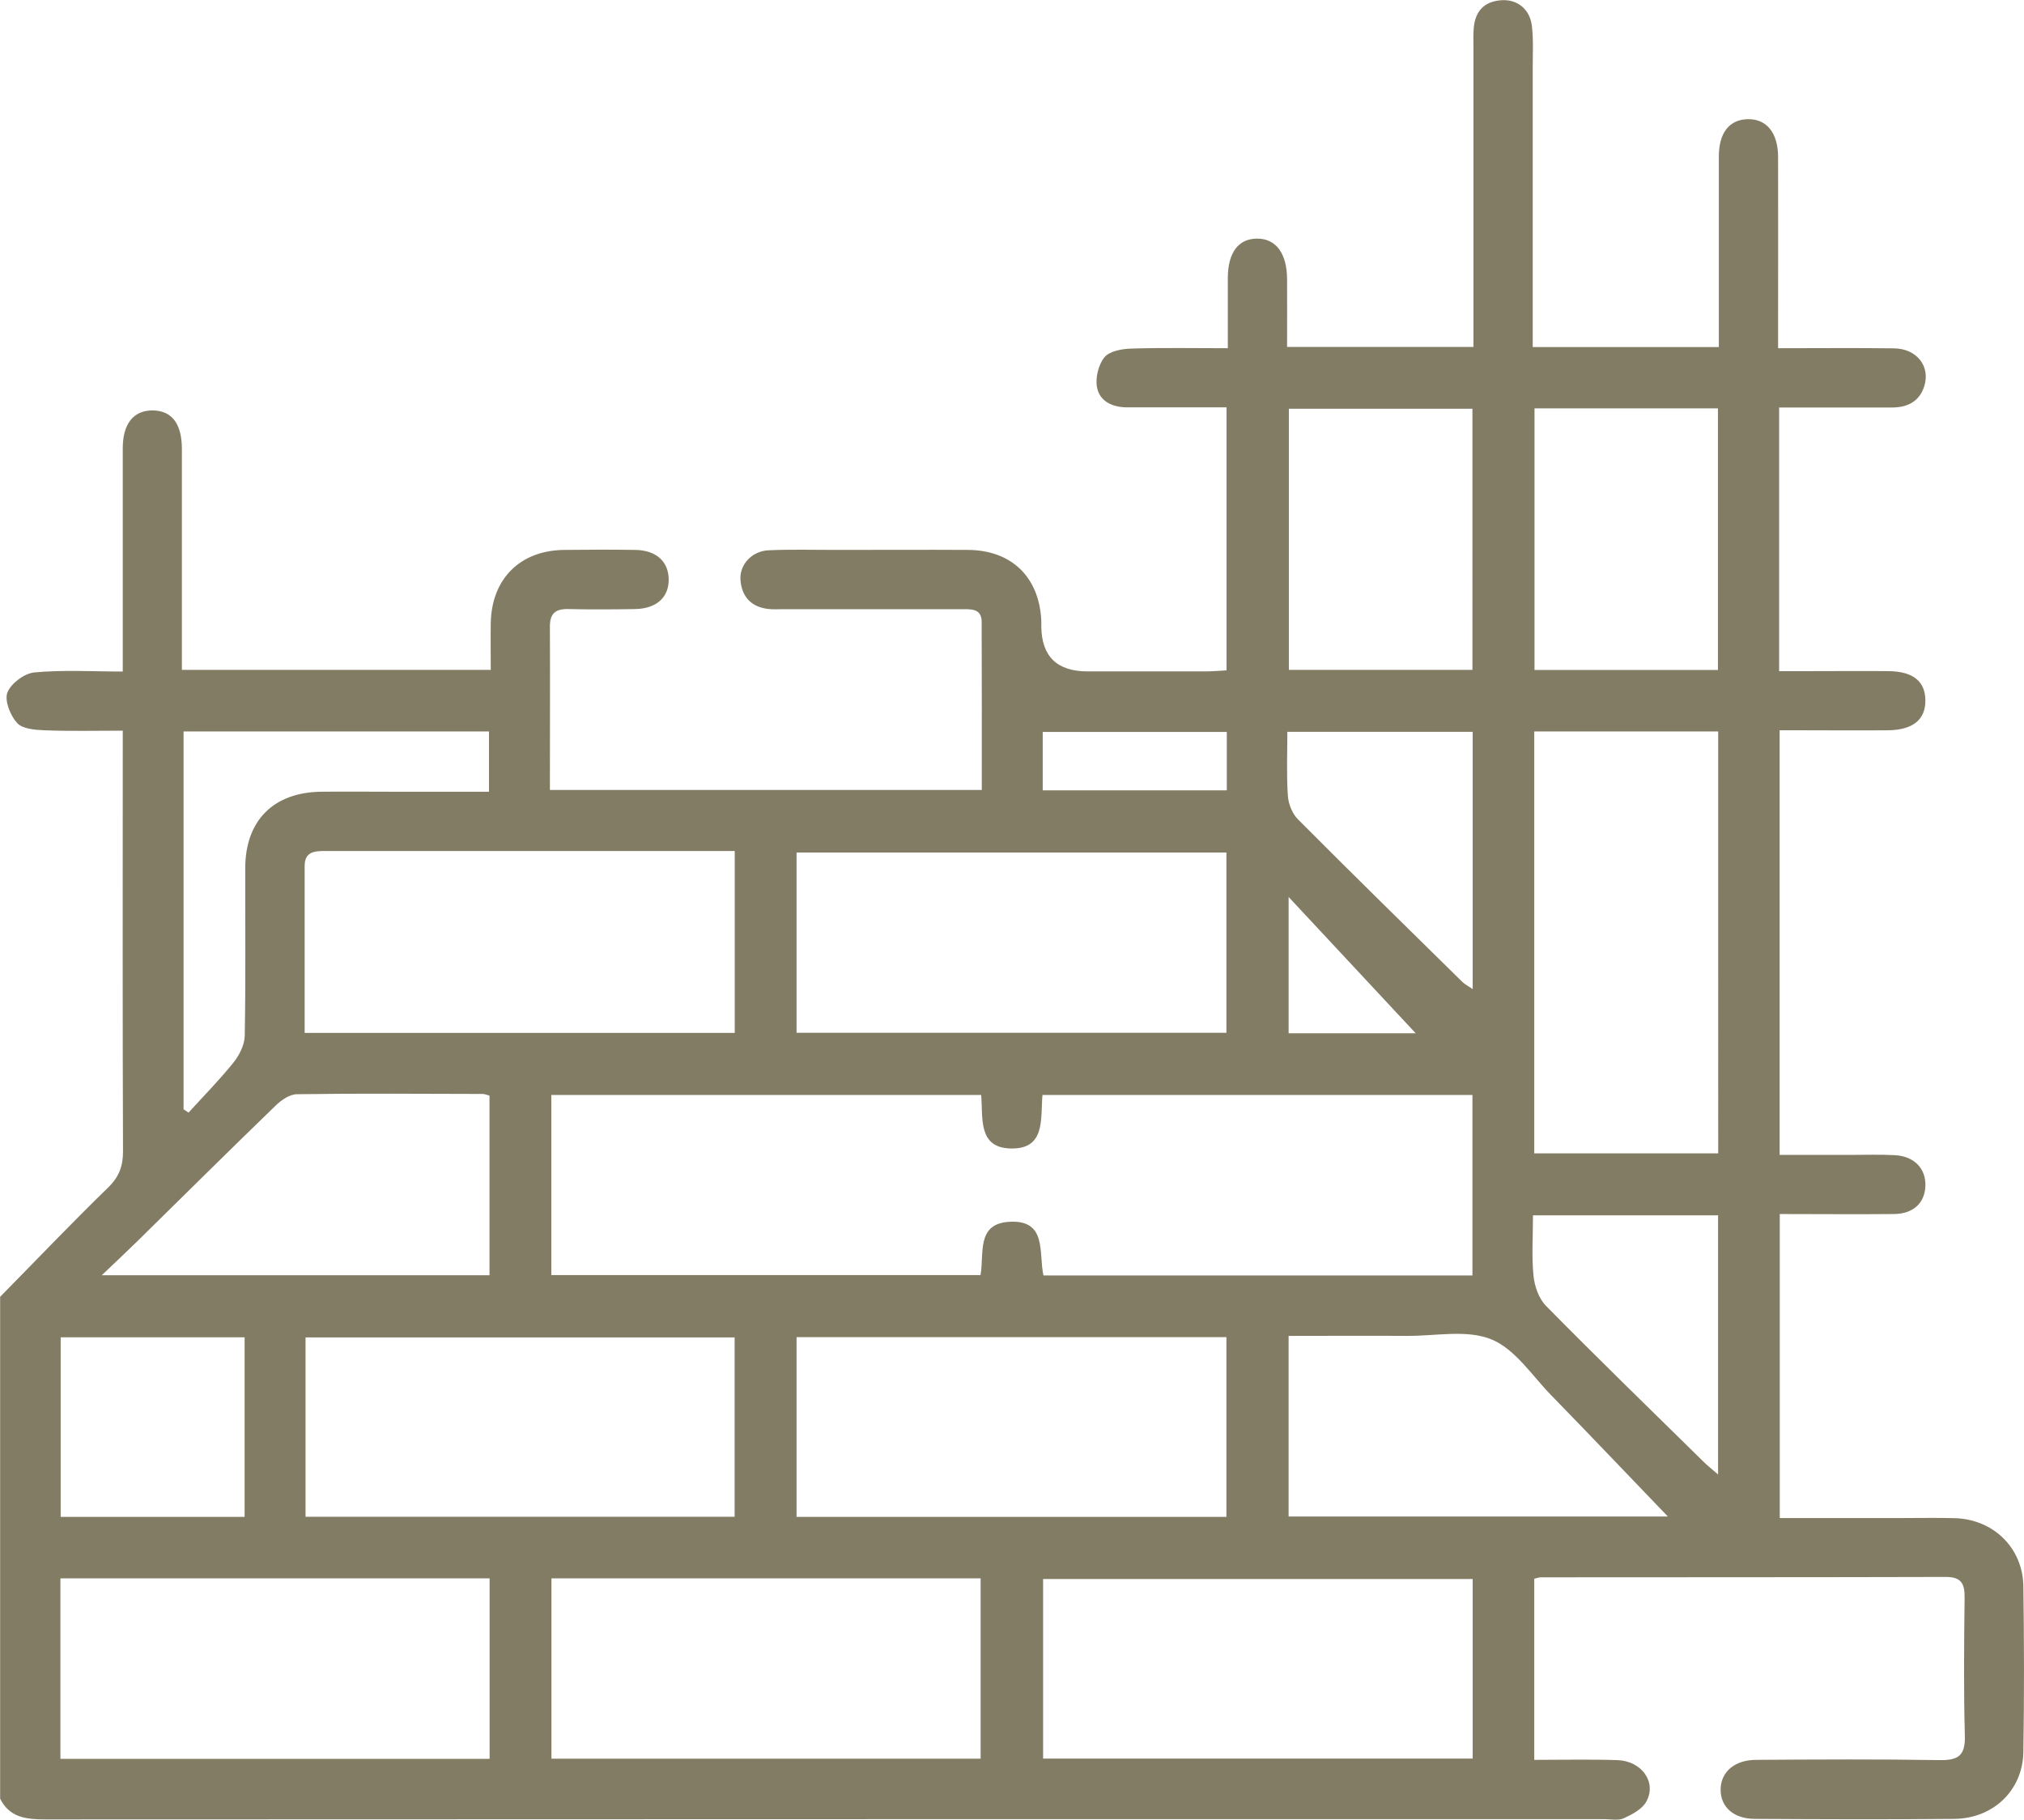
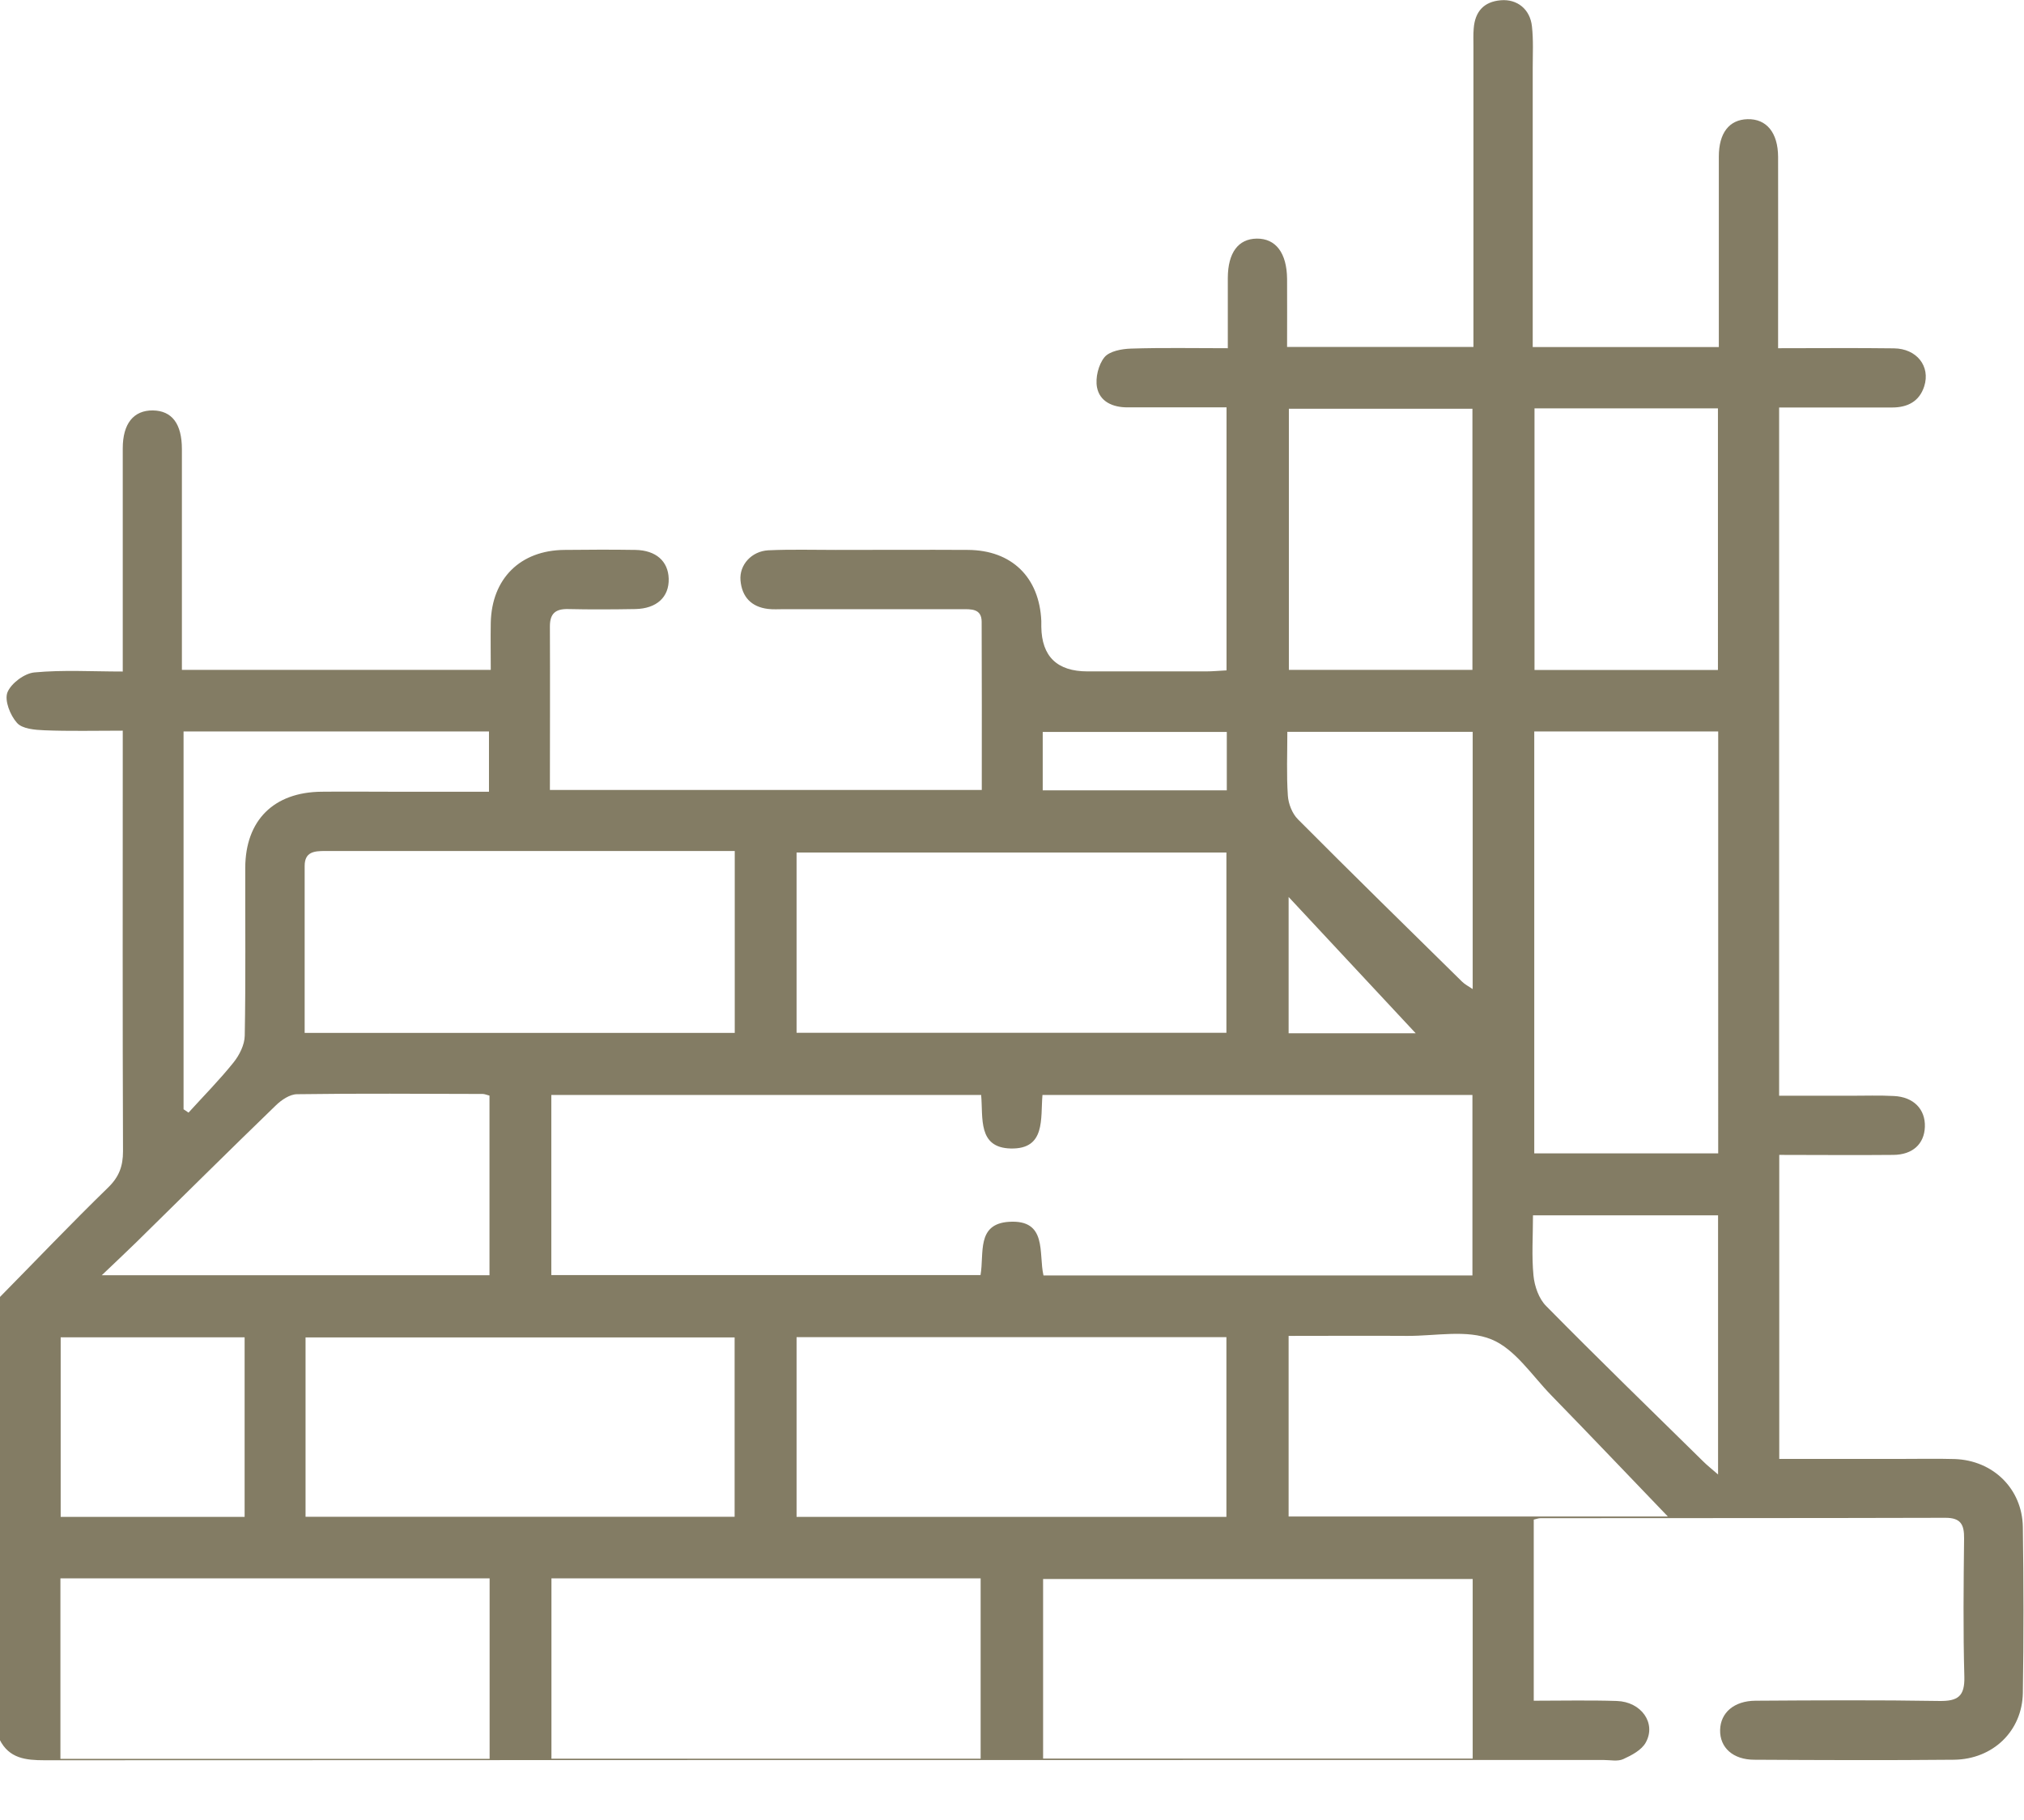
<svg xmlns="http://www.w3.org/2000/svg" id="_イヤー_1" viewBox="0 0 158.45 142.47">
  <defs>
    <style>.cls-1{fill:#837c64;}</style>
  </defs>
-   <path class="cls-1" d="M0,101.53c2.82-2.86,5.59-5.77,8.47-8.57,.85-.83,1.16-1.66,1.16-2.83-.04-10.36-.02-20.73-.02-31.1v-1.83c-2.15,0-4.14,.05-6.14-.03-.74-.03-1.73-.11-2.14-.58-.53-.59-.99-1.75-.75-2.38,.28-.71,1.33-1.5,2.12-1.57,2.24-.21,4.5-.07,6.91-.07,0-2.23,0-4.28,0-6.33,0-3.71,0-7.43,0-11.14,0-1.94,.85-2.98,2.35-2.97,1.5,.02,2.28,1.04,2.28,3.03,0,5.72,0,11.44,0,17.28h24.18c0-1.24-.02-2.46,0-3.68,.07-3.46,2.31-5.68,5.76-5.71,1.86-.02,3.71-.03,5.57,0,1.6,.03,2.56,.88,2.6,2.25,.04,1.44-.94,2.35-2.62,2.38-1.75,.03-3.51,.04-5.26,0-.98-.02-1.42,.35-1.42,1.35,.02,4.22,0,8.45,0,12.81h33.81c0-4.42,.01-8.79-.01-13.16,0-1.05-.83-.99-1.57-.99-4.64,0-9.28,0-13.92,0-.41,0-.83,.03-1.24-.02-1.31-.16-2.04-.95-2.15-2.24-.1-1.21,.87-2.28,2.18-2.35,1.75-.08,3.51-.03,5.26-.03,3.46,0,6.91-.02,10.37,0,3.42,.02,5.59,2.14,5.74,5.56,0,.15,0,.31,0,.46q.05,3.49,3.62,3.49c3.09,0,6.19,0,9.28,0,.5,0,1-.05,1.6-.08V31.89c-2.64,0-5.2,0-7.77,0-1.14,0-2.16-.45-2.37-1.57-.14-.74,.11-1.77,.58-2.35,.39-.48,1.36-.66,2.08-.68,2.46-.08,4.93-.03,7.58-.03,0-1.93,0-3.72,0-5.51,.01-1.97,.82-3.05,2.26-3.07,1.49-.02,2.36,1.12,2.38,3.15,.01,1.74,0,3.49,0,5.33h14.59v-1.73c0-7.27,0-14.54,0-21.81,0-.46-.02-.93,.02-1.39,.1-1.32,.79-2.1,2.12-2.21,1.28-.11,2.3,.7,2.44,2.05,.12,1.07,.06,2.16,.06,3.24,0,6.7,0,13.41,0,20.11v1.75h14.57c0-.53,0-1.07,0-1.61,0-4.43,0-8.87,0-13.3,0-1.85,.81-2.89,2.24-2.93,1.49-.04,2.39,1.05,2.4,2.95,.01,4.38,0,8.77,0,13.15,0,.55,0,1.11,0,1.83,3.12,0,6.09-.03,9.07,.01,1.78,.02,2.87,1.4,2.37,2.97-.38,1.19-1.31,1.66-2.51,1.66-2.42,0-4.85,0-7.27,0-.5,0-1,0-1.58,0v20.64c.85,0,1.69,0,2.54,0,2.01,0,4.02-.02,6.03,0,1.91,.02,2.86,.79,2.88,2.27,.02,1.53-.99,2.35-2.96,2.36-2.22,.02-4.43,0-6.65,0-.56,0-1.13,0-1.8,0v33.24c1.82,0,3.7,0,5.58,0,1.13,0,2.27-.04,3.4,.02,1.55,.07,2.48,1.04,2.43,2.42-.05,1.33-.95,2.18-2.47,2.19-2.93,.03-5.87,0-8.93,0v23.8c3.18,0,6.37,0,9.55,0,1.39,0,2.79-.03,4.18,.01,3.01,.1,5.29,2.33,5.34,5.32,.06,4.33,.07,8.66,0,12.99-.05,2.99-2.35,5.2-5.4,5.23-5.21,.05-10.42,.03-15.62,0-1.67,0-2.71-.95-2.68-2.33,.03-1.35,1.09-2.28,2.77-2.29,4.8-.03,9.59-.06,14.39,.02,1.45,.02,2-.36,1.96-1.9-.1-3.61-.06-7.22-.02-10.83,.01-1.07-.25-1.61-1.46-1.61-10.57,.03-21.14,.02-31.71,.03-.15,0-.29,.06-.52,.11v14.18c2.2,0,4.35-.05,6.5,.02,1.92,.06,3.11,1.74,2.27,3.25-.32,.59-1.1,1-1.76,1.3-.43,.2-1.01,.07-1.53,.07-40.69,0-81.37,0-122.06,.02-1.48,0-2.78-.14-3.52-1.62v-39.3Zm115.27-1.68v-14.13h-33.66c-.16,1.86,.26,4.25-2.48,4.19-2.6-.06-2.16-2.39-2.32-4.19H43.16v14.1h33.6c.3-1.7-.34-4,2.22-4.17,3.04-.2,2.31,2.47,2.71,4.2h33.58Zm-52.91-19h33.65v-14.11H62.36v14.11Zm-4.84,.01v-14.24h-1.79c-6.7,0-13.39,0-20.09,0-3.4,0-6.8,0-10.2,0-.83,0-1.59,.06-1.59,1.17,0,4.32,0,8.64,0,13.07H57.52Zm4.83,37.89h33.66v-14.07H62.36v14.07Zm72.16-61.49h-14.4v33.03h14.4V57.26ZM23.92,118.74H57.51v-14.04H23.92v14.04Zm-19.19,4.82v14.13H38.33v-14.13H4.73Zm38.44,0v14.12h33.6v-14.12H43.17Zm72.12,.05h-33.63v14.06h33.63v-14.06ZM7.96,99.83h30.36v-14.06c-.24-.06-.38-.13-.53-.13-4.84-.01-9.69-.05-14.53,.02-.57,0-1.23,.45-1.67,.88-3.67,3.55-7.29,7.14-10.93,10.72-.8,.78-1.61,1.54-2.7,2.58Zm92.91,18.89h29.7c-2.99-3.11-6.04-6.32-9.13-9.49-1.51-1.55-2.84-3.63-4.69-4.38-1.91-.78-4.35-.26-6.56-.27-3.08-.02-6.15,0-9.31,0v14.15ZM120.13,31.97v20.48h14.36V31.97h-14.36Zm-4.86,20.47V32h-14.37v20.44h14.37ZM14.37,57.26v29.58l.39,.26c1.18-1.3,2.41-2.54,3.51-3.91,.47-.58,.88-1.4,.89-2.11,.08-4.38,.03-8.76,.04-13.14,.01-3.72,2.23-5.93,5.98-5.96,1.8-.02,3.61,0,5.41,0,2.56,0,5.12,0,7.69,0v-4.72H14.37Zm4.78,47.43H4.75v14.06h14.4v-14.06Zm100.86-9.55c0,1.65-.11,3.2,.04,4.72,.08,.83,.42,1.81,.99,2.38,4.05,4.11,8.19,8.13,12.31,12.18,.31,.31,.66,.58,1.15,1.01v-20.29h-14.49Zm-19.23-37.86c0,1.73-.07,3.37,.04,5,.04,.64,.34,1.41,.79,1.86,4.25,4.27,8.55,8.48,12.85,12.71,.22,.22,.51,.36,.83,.58v-20.14h-14.5Zm-4.74,.02h-14.41v4.57h14.41v-4.57Zm14.79,23.59c-3.11-3.34-6.48-6.95-9.95-10.67v10.67h9.95Z" />
+   <path class="cls-1" d="M0,101.53c2.82-2.86,5.59-5.77,8.47-8.57,.85-.83,1.16-1.66,1.16-2.83-.04-10.36-.02-20.73-.02-31.1v-1.83c-2.15,0-4.14,.05-6.14-.03-.74-.03-1.73-.11-2.14-.58-.53-.59-.99-1.75-.75-2.38,.28-.71,1.33-1.5,2.12-1.57,2.24-.21,4.5-.07,6.91-.07,0-2.23,0-4.28,0-6.33,0-3.71,0-7.43,0-11.14,0-1.94,.85-2.98,2.35-2.97,1.5,.02,2.28,1.04,2.28,3.03,0,5.72,0,11.44,0,17.28h24.18c0-1.24-.02-2.46,0-3.68,.07-3.46,2.31-5.68,5.76-5.71,1.86-.02,3.71-.03,5.57,0,1.6,.03,2.56,.88,2.6,2.25,.04,1.44-.94,2.35-2.62,2.38-1.75,.03-3.51,.04-5.26,0-.98-.02-1.42,.35-1.42,1.35,.02,4.22,0,8.45,0,12.81h33.81c0-4.42,.01-8.79-.01-13.16,0-1.05-.83-.99-1.57-.99-4.64,0-9.28,0-13.92,0-.41,0-.83,.03-1.24-.02-1.31-.16-2.04-.95-2.15-2.24-.1-1.21,.87-2.28,2.18-2.35,1.75-.08,3.51-.03,5.26-.03,3.46,0,6.91-.02,10.37,0,3.42,.02,5.59,2.14,5.74,5.56,0,.15,0,.31,0,.46q.05,3.49,3.62,3.49c3.09,0,6.19,0,9.28,0,.5,0,1-.05,1.6-.08V31.89c-2.64,0-5.2,0-7.77,0-1.14,0-2.16-.45-2.37-1.57-.14-.74,.11-1.77,.58-2.35,.39-.48,1.36-.66,2.08-.68,2.46-.08,4.93-.03,7.58-.03,0-1.93,0-3.72,0-5.51,.01-1.97,.82-3.05,2.26-3.07,1.49-.02,2.36,1.12,2.38,3.15,.01,1.74,0,3.49,0,5.33h14.59v-1.73c0-7.27,0-14.54,0-21.81,0-.46-.02-.93,.02-1.39,.1-1.32,.79-2.1,2.12-2.21,1.28-.11,2.3,.7,2.44,2.05,.12,1.07,.06,2.16,.06,3.24,0,6.7,0,13.41,0,20.11v1.75h14.57c0-.53,0-1.07,0-1.61,0-4.43,0-8.87,0-13.3,0-1.85,.81-2.89,2.24-2.93,1.49-.04,2.39,1.05,2.4,2.95,.01,4.38,0,8.77,0,13.15,0,.55,0,1.11,0,1.83,3.12,0,6.09-.03,9.07,.01,1.78,.02,2.87,1.4,2.37,2.97-.38,1.19-1.31,1.66-2.51,1.66-2.42,0-4.85,0-7.27,0-.5,0-1,0-1.58,0v20.64v33.24c1.82,0,3.7,0,5.58,0,1.13,0,2.27-.04,3.4,.02,1.55,.07,2.48,1.04,2.43,2.42-.05,1.33-.95,2.18-2.47,2.19-2.93,.03-5.87,0-8.93,0v23.8c3.18,0,6.37,0,9.55,0,1.39,0,2.79-.03,4.18,.01,3.01,.1,5.29,2.33,5.34,5.32,.06,4.33,.07,8.66,0,12.99-.05,2.99-2.35,5.2-5.4,5.23-5.21,.05-10.42,.03-15.62,0-1.67,0-2.71-.95-2.68-2.33,.03-1.35,1.09-2.28,2.77-2.29,4.8-.03,9.59-.06,14.39,.02,1.45,.02,2-.36,1.96-1.9-.1-3.61-.06-7.22-.02-10.83,.01-1.07-.25-1.61-1.46-1.61-10.57,.03-21.14,.02-31.71,.03-.15,0-.29,.06-.52,.11v14.18c2.2,0,4.35-.05,6.5,.02,1.92,.06,3.11,1.74,2.27,3.25-.32,.59-1.1,1-1.76,1.3-.43,.2-1.01,.07-1.53,.07-40.69,0-81.37,0-122.06,.02-1.48,0-2.78-.14-3.52-1.62v-39.3Zm115.27-1.68v-14.13h-33.66c-.16,1.86,.26,4.25-2.48,4.19-2.6-.06-2.16-2.39-2.32-4.19H43.16v14.1h33.6c.3-1.7-.34-4,2.22-4.17,3.04-.2,2.31,2.47,2.71,4.2h33.58Zm-52.91-19h33.65v-14.11H62.36v14.11Zm-4.84,.01v-14.24h-1.79c-6.7,0-13.39,0-20.09,0-3.4,0-6.8,0-10.2,0-.83,0-1.59,.06-1.59,1.17,0,4.32,0,8.64,0,13.07H57.52Zm4.83,37.89h33.66v-14.07H62.36v14.07Zm72.16-61.49h-14.4v33.03h14.4V57.26ZM23.92,118.74H57.51v-14.04H23.92v14.04Zm-19.19,4.82v14.13H38.33v-14.13H4.73Zm38.44,0v14.12h33.6v-14.12H43.17Zm72.12,.05h-33.63v14.06h33.63v-14.06ZM7.96,99.83h30.36v-14.06c-.24-.06-.38-.13-.53-.13-4.84-.01-9.69-.05-14.53,.02-.57,0-1.23,.45-1.67,.88-3.67,3.55-7.29,7.14-10.93,10.72-.8,.78-1.61,1.54-2.7,2.58Zm92.91,18.89h29.7c-2.99-3.11-6.04-6.32-9.13-9.49-1.51-1.55-2.84-3.63-4.69-4.38-1.91-.78-4.35-.26-6.56-.27-3.08-.02-6.15,0-9.31,0v14.15ZM120.13,31.97v20.48h14.36V31.97h-14.36Zm-4.86,20.47V32h-14.37v20.44h14.37ZM14.37,57.26v29.58l.39,.26c1.18-1.3,2.41-2.54,3.51-3.91,.47-.58,.88-1.4,.89-2.11,.08-4.38,.03-8.76,.04-13.14,.01-3.72,2.23-5.93,5.98-5.96,1.8-.02,3.61,0,5.41,0,2.56,0,5.12,0,7.69,0v-4.72H14.37Zm4.78,47.43H4.75v14.06h14.4v-14.06Zm100.86-9.55c0,1.65-.11,3.2,.04,4.72,.08,.83,.42,1.81,.99,2.38,4.05,4.11,8.19,8.13,12.31,12.18,.31,.31,.66,.58,1.15,1.01v-20.29h-14.49Zm-19.23-37.86c0,1.73-.07,3.37,.04,5,.04,.64,.34,1.41,.79,1.86,4.25,4.27,8.55,8.48,12.85,12.71,.22,.22,.51,.36,.83,.58v-20.14h-14.5Zm-4.74,.02h-14.41v4.57h14.41v-4.57Zm14.79,23.59c-3.11-3.34-6.48-6.95-9.95-10.67v10.67h9.95Z" />
</svg>